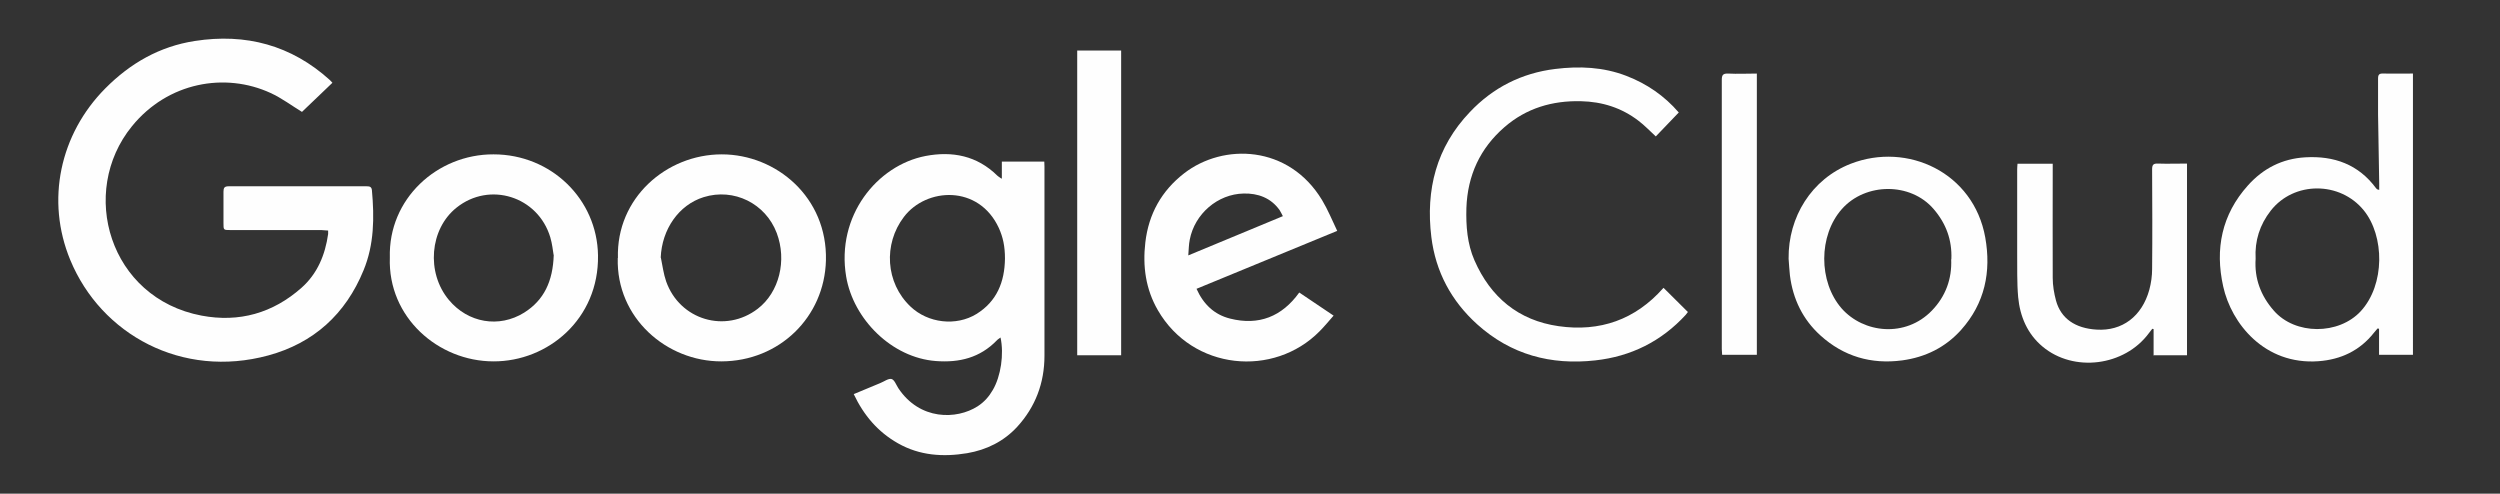
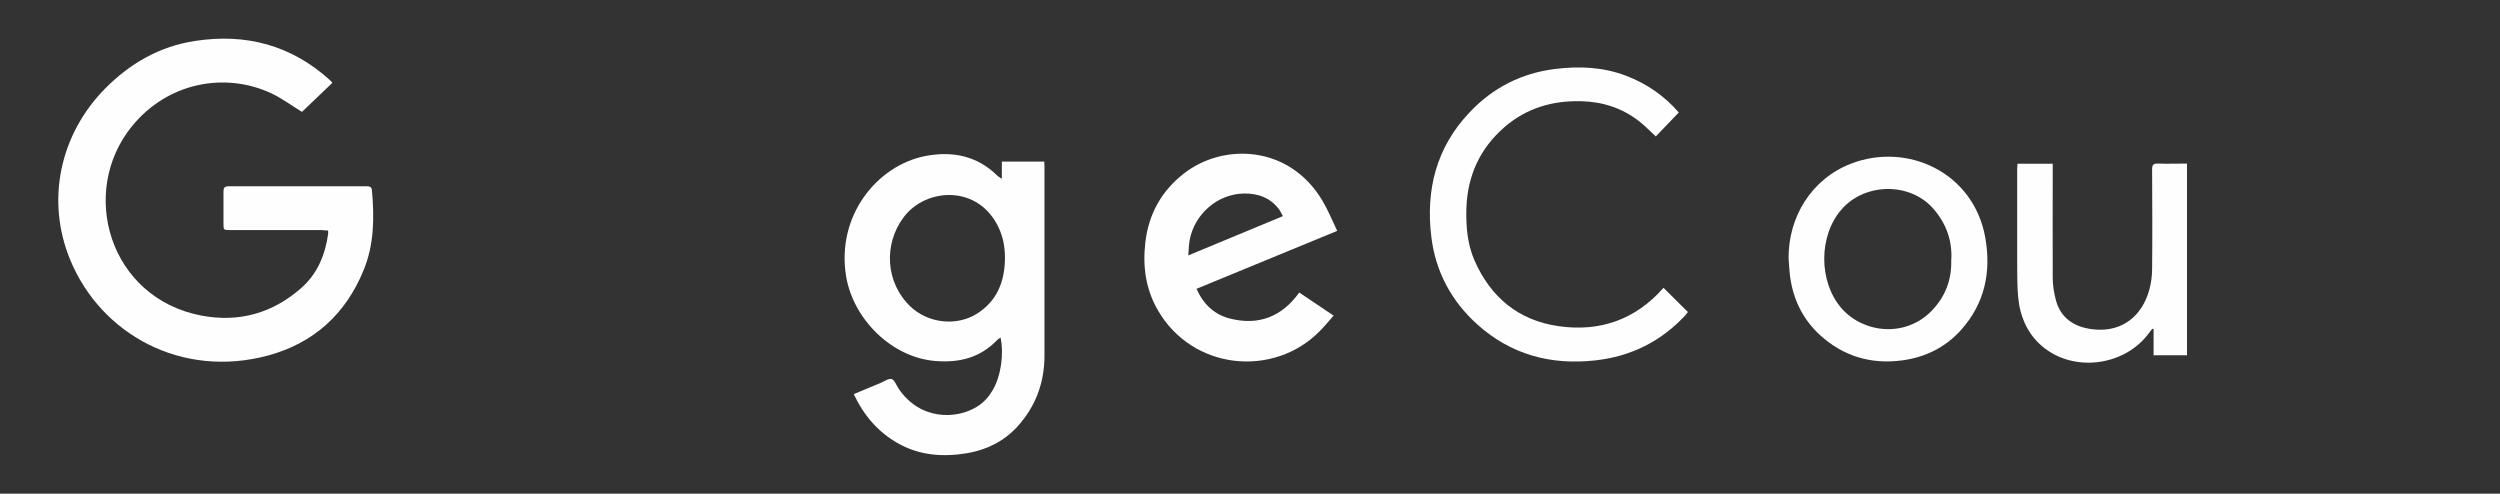
<svg xmlns="http://www.w3.org/2000/svg" id="Layer_2" viewBox="0 0 151.92 30">
  <rect x="0" y="0" width="151.92" height="30" fill="#333333" stroke="none" />
  <g id="Layer_1-2">
    <g>
      <rect width="151.92" height="30" style="fill:none;" />
      <g>
        <path d="M20.19,5.04c-.63,.6-1.26,1.2-1.84,1.76-.61-.37-1.23-.84-1.91-1.15-2.76-1.27-6.24-.66-8.42,2.02-3.26,4-1.38,10.45,4.23,11.51,2.28,.43,4.33-.15,6.07-1.69,.97-.86,1.44-2,1.62-3.27,0-.06,0-.12,0-.21-.15,0-.29-.03-.42-.03-1.84,0-3.69,0-5.53,0-.41,0-.41,0-.41-.42,0-.64,0-1.27,0-1.91,0-.24,.06-.33,.32-.33,2.79,0,5.58,0,8.37,0,.18,0,.31,.02,.33,.24,.15,1.66,.14,3.3-.51,4.87-1.09,2.66-3.03,4.42-5.79,5.17-5.23,1.42-10.15-1.26-12.03-5.8-1.5-3.62-.63-7.65,2.13-10.43,1.52-1.53,3.3-2.55,5.44-2.88,3.09-.48,5.86,.25,8.21,2.38,.05,.05,.09,.1,.15,.16Z" style="fill:#fefefe;" />
        <path d="M60.88,10.85v-1.03h2.58c0,.1,.01,.2,.01,.31,0,3.83,0,7.66,0,11.49,0,1.65-.55,3.11-1.66,4.32-.81,.88-1.86,1.4-3.04,1.6-1.45,.24-2.88,.15-4.2-.6-1.22-.69-2.08-1.7-2.69-2.99,.55-.23,1.08-.45,1.61-.67,.23-.09,.49-.29,.68-.25,.18,.04,.29,.36,.42,.56,1.3,1.96,3.54,1.92,4.82,1.1,.4-.26,.69-.59,.92-.99,.49-.83,.69-2.18,.47-3.19-.09,.07-.17,.11-.23,.18-1.02,1.05-2.27,1.36-3.7,1.25-2.67-.2-5.01-2.53-5.45-5.13-.62-3.69,1.88-6.76,4.82-7.33,1.63-.31,3.13-.02,4.36,1.19,.05,.05,.12,.09,.25,.18Zm.19,4.87c0-.76-.12-1.3-.37-1.86-1.22-2.65-4.41-2.47-5.77-.68-1.26,1.65-1.12,4.01,.4,5.45,1.06,1.01,2.77,1.21,4.01,.45,1.24-.77,1.71-1.95,1.73-3.36Z" style="fill:#fefefe;" />
-         <path d="M144.58,11.53c0-.15,0-.26,0-.37-.02-1.4-.05-2.8-.07-4.21,0-.73,0-1.45,0-2.18,0-.24,.08-.31,.31-.3,.6,.01,1.19,0,1.81,0V21.56h-2.06v-1.58s-.06-.02-.09-.02c-.07,.09-.15,.17-.22,.26-.86,1.09-2.01,1.63-3.37,1.73-3.29,.24-5.3-2.31-5.79-4.54-.51-2.28-.09-4.37,1.5-6.14,.93-1.04,2.09-1.63,3.49-1.71,1.75-.1,3.23,.43,4.3,1.88,.02,.02,.04,.04,.06,.06,.01,.01,.04,.01,.13,.04Zm-7.51,4.2c-.08,1.19,.31,2.24,1.1,3.14,1.3,1.5,3.95,1.49,5.29,.04,1.48-1.61,1.45-4.57,.18-6.13-1.44-1.77-4.24-1.78-5.65,.02-.67,.86-.98,1.83-.92,2.92Z" style="fill:#fefefe;" />
-         <path d="M23.69,15.65c-.1-3.57,2.88-6.28,6.3-6.27,3.51,0,6.3,2.73,6.35,6.14,.06,3.86-3.04,6.45-6.35,6.44-3.36,0-6.43-2.68-6.3-6.31Zm9.95-.17c-.04-.23-.08-.66-.2-1.06-.75-2.49-3.69-3.41-5.7-1.8-1.63,1.3-1.85,3.95-.46,5.61,1.16,1.39,3.04,1.72,4.57,.77,1.21-.76,1.75-1.91,1.8-3.51Z" style="fill:#fefefe;" />
-         <path d="M37.55,15.68c-.11-3.64,2.94-6.3,6.31-6.3,3.31,0,6.43,2.61,6.33,6.45-.09,3.43-2.82,6.12-6.35,6.13-3.33,.01-6.4-2.64-6.3-6.28Zm2.61-.02c.1,.48,.16,.98,.32,1.44,.83,2.35,3.61,3.17,5.57,1.66,1.3-1,1.78-2.93,1.15-4.6-.68-1.8-2.61-2.75-4.44-2.18-1.51,.47-2.54,1.95-2.61,3.68Z" style="fill:#fefefe;" />
        <path d="M78.96,17.78c.69,.47,1.36,.92,2.08,1.4-.3,.34-.56,.66-.85,.95-2.78,2.82-7.71,2.39-9.83-1.28-.74-1.28-.93-2.67-.76-4.12,.2-1.73,.99-3.14,2.36-4.2,2.38-1.84,6.35-1.73,8.38,1.63,.35,.58,.61,1.22,.92,1.87-1.48,.61-2.89,1.19-4.3,1.77-1.4,.58-2.81,1.16-4.25,1.75,.42,.94,1.08,1.57,2.04,1.81,1.74,.44,3.15-.12,4.2-1.58Zm-1-4.64c-.08-.15-.13-.26-.2-.37-.53-.75-1.32-1.03-2.18-1.01-1.59,.03-2.98,1.24-3.28,2.8-.06,.29-.06,.59-.09,.96,1.97-.82,3.85-1.6,5.76-2.39Z" style="fill:#fefefe;" />
        <path d="M102.03,6.82c-.49,.51-.96,1-1.41,1.47-.36-.33-.68-.67-1.05-.95-1.03-.79-2.2-1.16-3.5-1.19-1.74-.04-3.31,.42-4.64,1.57-1.49,1.29-2.25,2.94-2.32,4.92-.03,1.09,.05,2.17,.49,3.18,.98,2.24,2.67,3.65,5.11,4,2.51,.36,4.66-.39,6.36-2.31,.01-.01,.03-.02,.02-.02,.49,.49,.97,.97,1.48,1.47-.02,.03-.07,.1-.13,.17-1.48,1.61-3.32,2.53-5.5,2.77-2.7,.3-5.12-.35-7.16-2.18-1.58-1.42-2.54-3.2-2.8-5.32-.35-2.87,.3-5.45,2.34-7.59,1.41-1.49,3.15-2.37,5.19-2.62,1.47-.18,2.92-.12,4.32,.42,1.25,.48,2.32,1.22,3.18,2.22Z" style="fill:#fefefe;" />
        <path d="M108.69,15.72c-.03-2.53,1.39-4.84,3.78-5.77,3.43-1.33,7.46,.52,8.17,4.48,.37,2.08-.02,4-1.47,5.62-.95,1.06-2.17,1.66-3.58,1.85-1.88,.25-3.56-.24-4.97-1.52-1.07-.97-1.67-2.21-1.85-3.65-.04-.33-.05-.67-.08-1.01Zm9.89,.03c.05-1.16-.32-2.17-1.08-3.05-1.4-1.63-4.14-1.61-5.57,0-1.43,1.61-1.43,4.42-.02,6.04,1.34,1.52,3.89,1.79,5.49,.13,.83-.86,1.22-1.92,1.17-3.11Z" style="fill:#fefefe;" />
        <path d="M130.87,21.57v-1.57s-.05-.02-.08-.02c-.07,.09-.14,.18-.21,.27-1.48,2-4.56,2.4-6.46,.81-.92-.77-1.37-1.83-1.48-3-.08-.9-.05-1.81-.06-2.71,0-1.68,0-3.36,0-5.04,0-.12,.01-.23,.02-.36h2.14c0,.13,0,.25,0,.37,0,2.19-.01,4.38,0,6.57,0,.46,.08,.93,.2,1.38,.3,1.09,1.17,1.68,2.46,1.76,1.56,.1,2.76-.8,3.21-2.42,.11-.41,.17-.84,.17-1.26,.02-2.02,.01-4.04,0-6.06,0-.27,.07-.36,.35-.35,.58,.02,1.17,0,1.77,0v11.65h-2.06Z" style="fill:#fefefe;" />
-         <path d="M65.46,3.07h2.67V21.59c-.45,0-.9,0-1.34,0s-.87,0-1.33,0V3.07Z" style="fill:#fefefe;" />
-         <path d="M106.76,4.48V21.56h-2.11c0-.12-.02-.23-.02-.35,0-5.45,0-10.9,0-16.35,0-.29,.06-.4,.38-.39,.57,.03,1.15,0,1.76,0Z" style="fill:#fefefe;" />
      </g>
    </g>
  </g>
</svg>